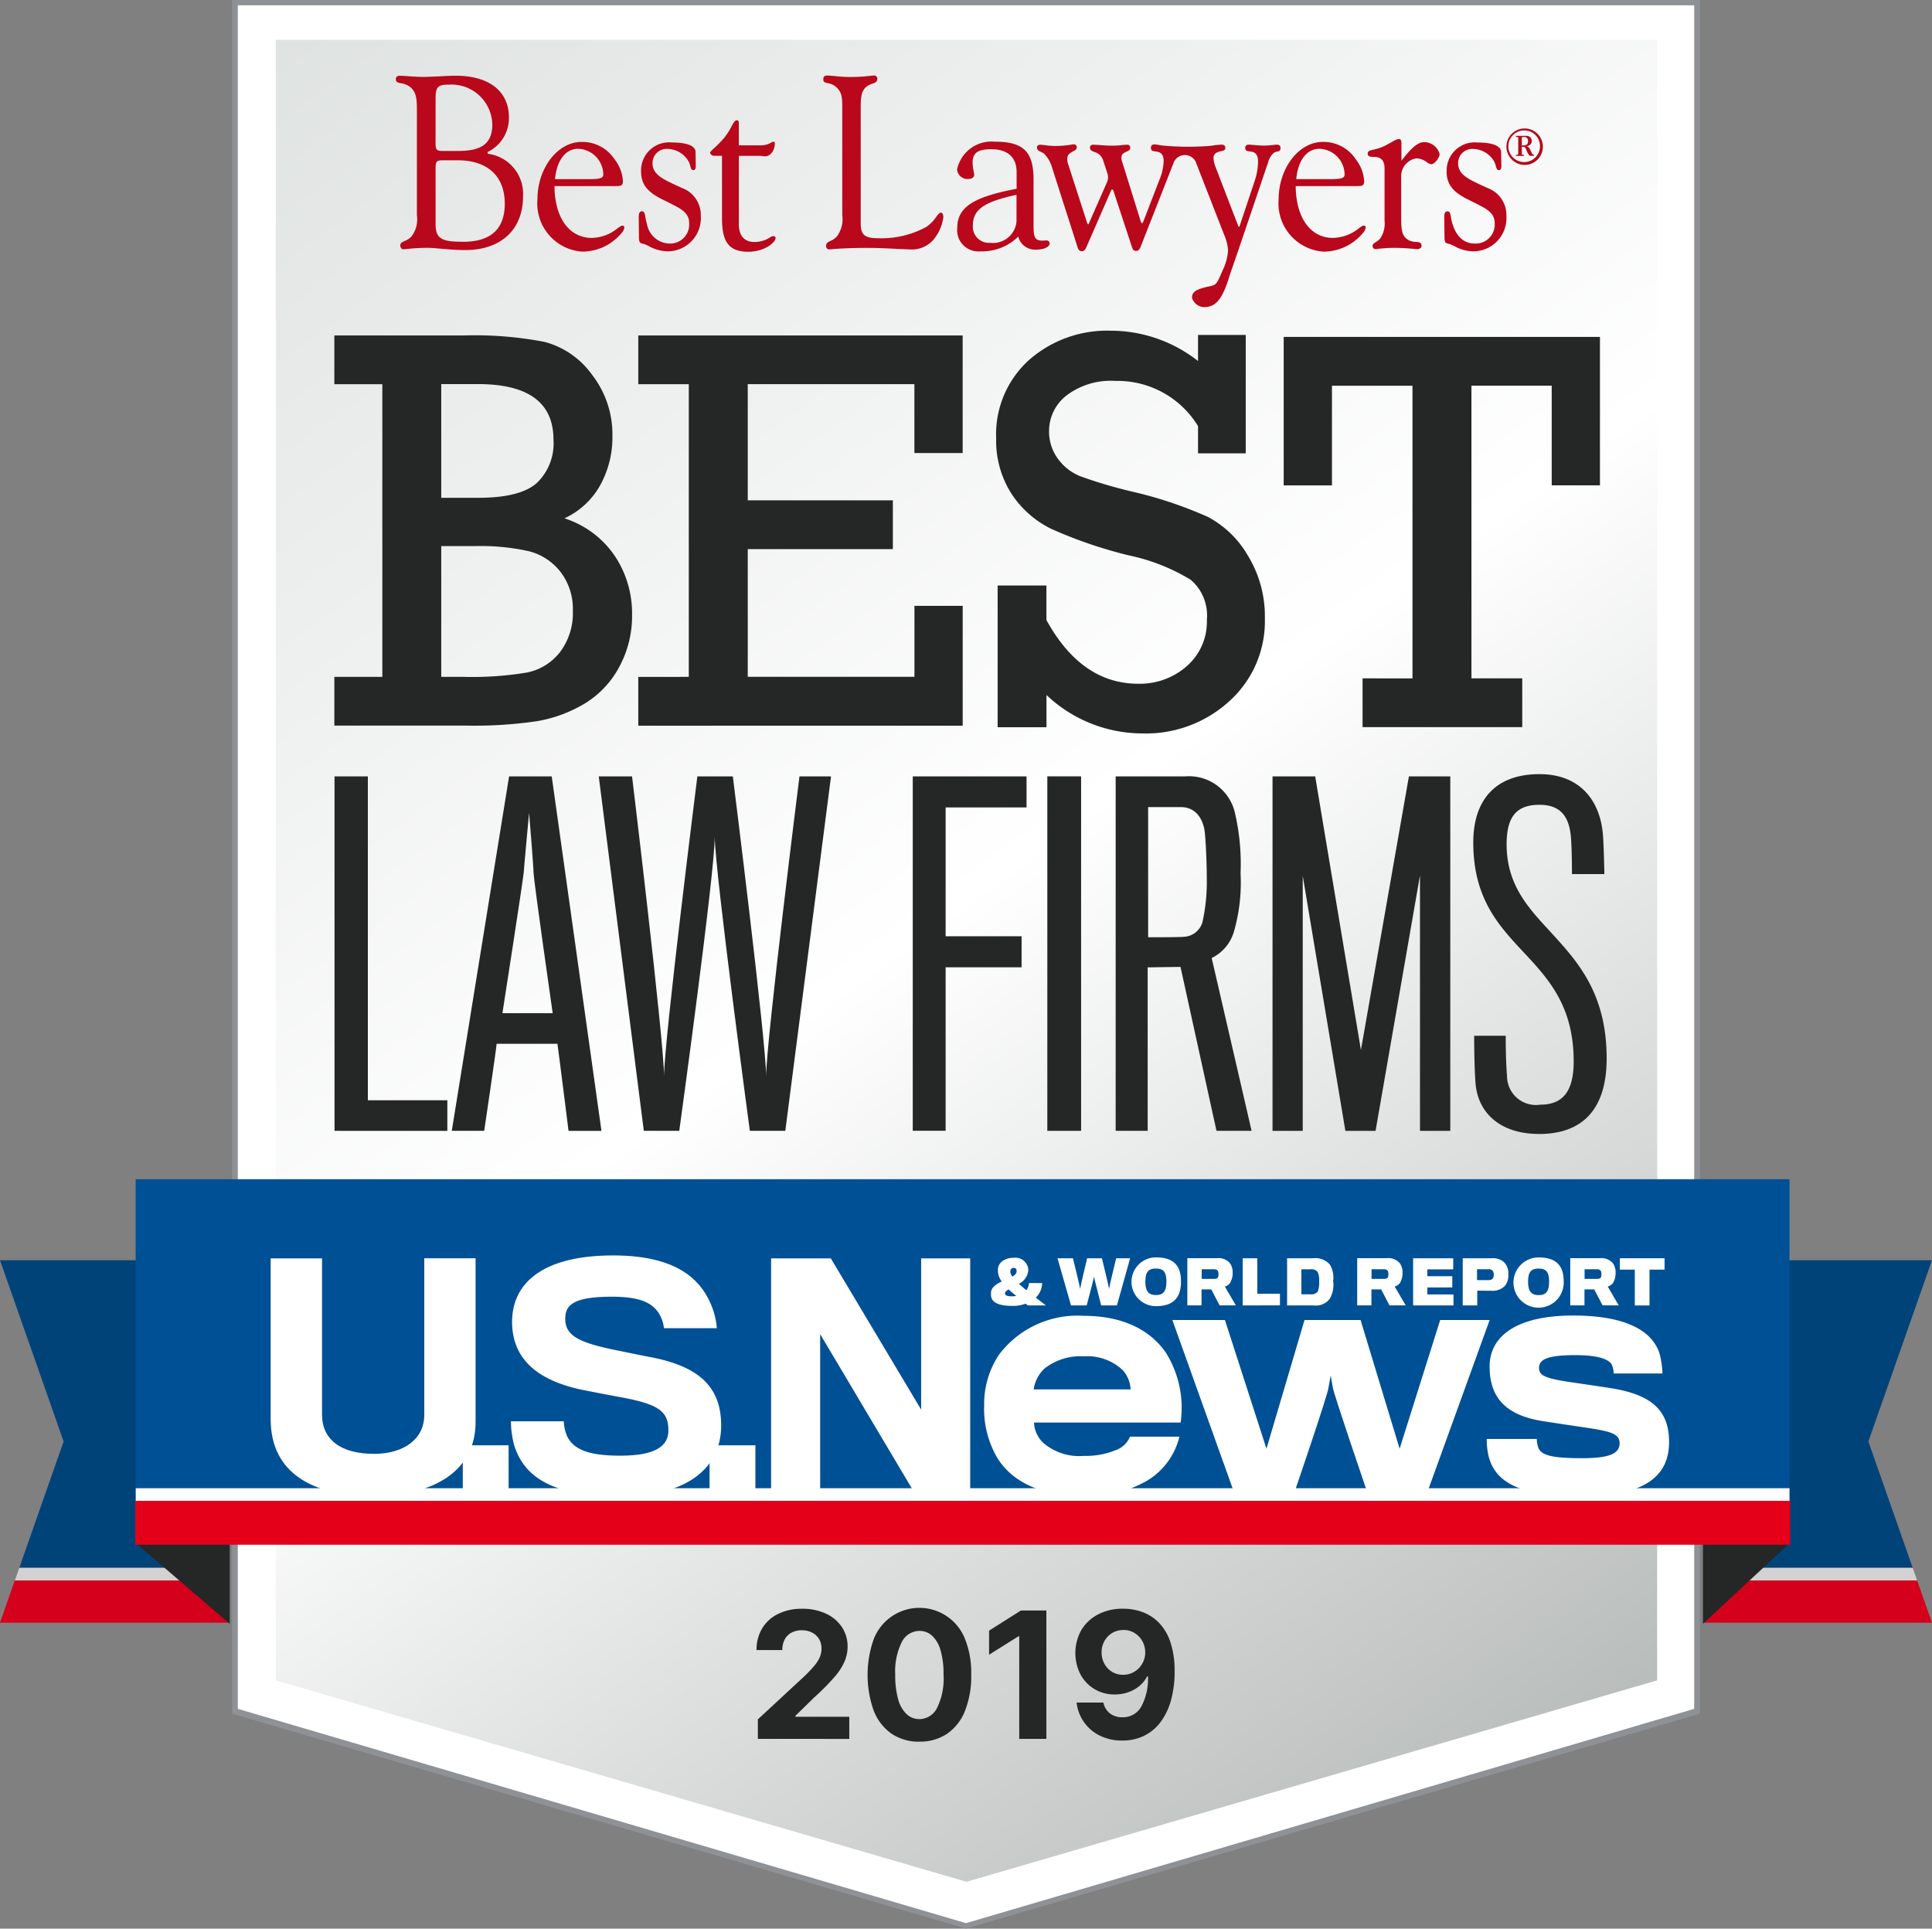
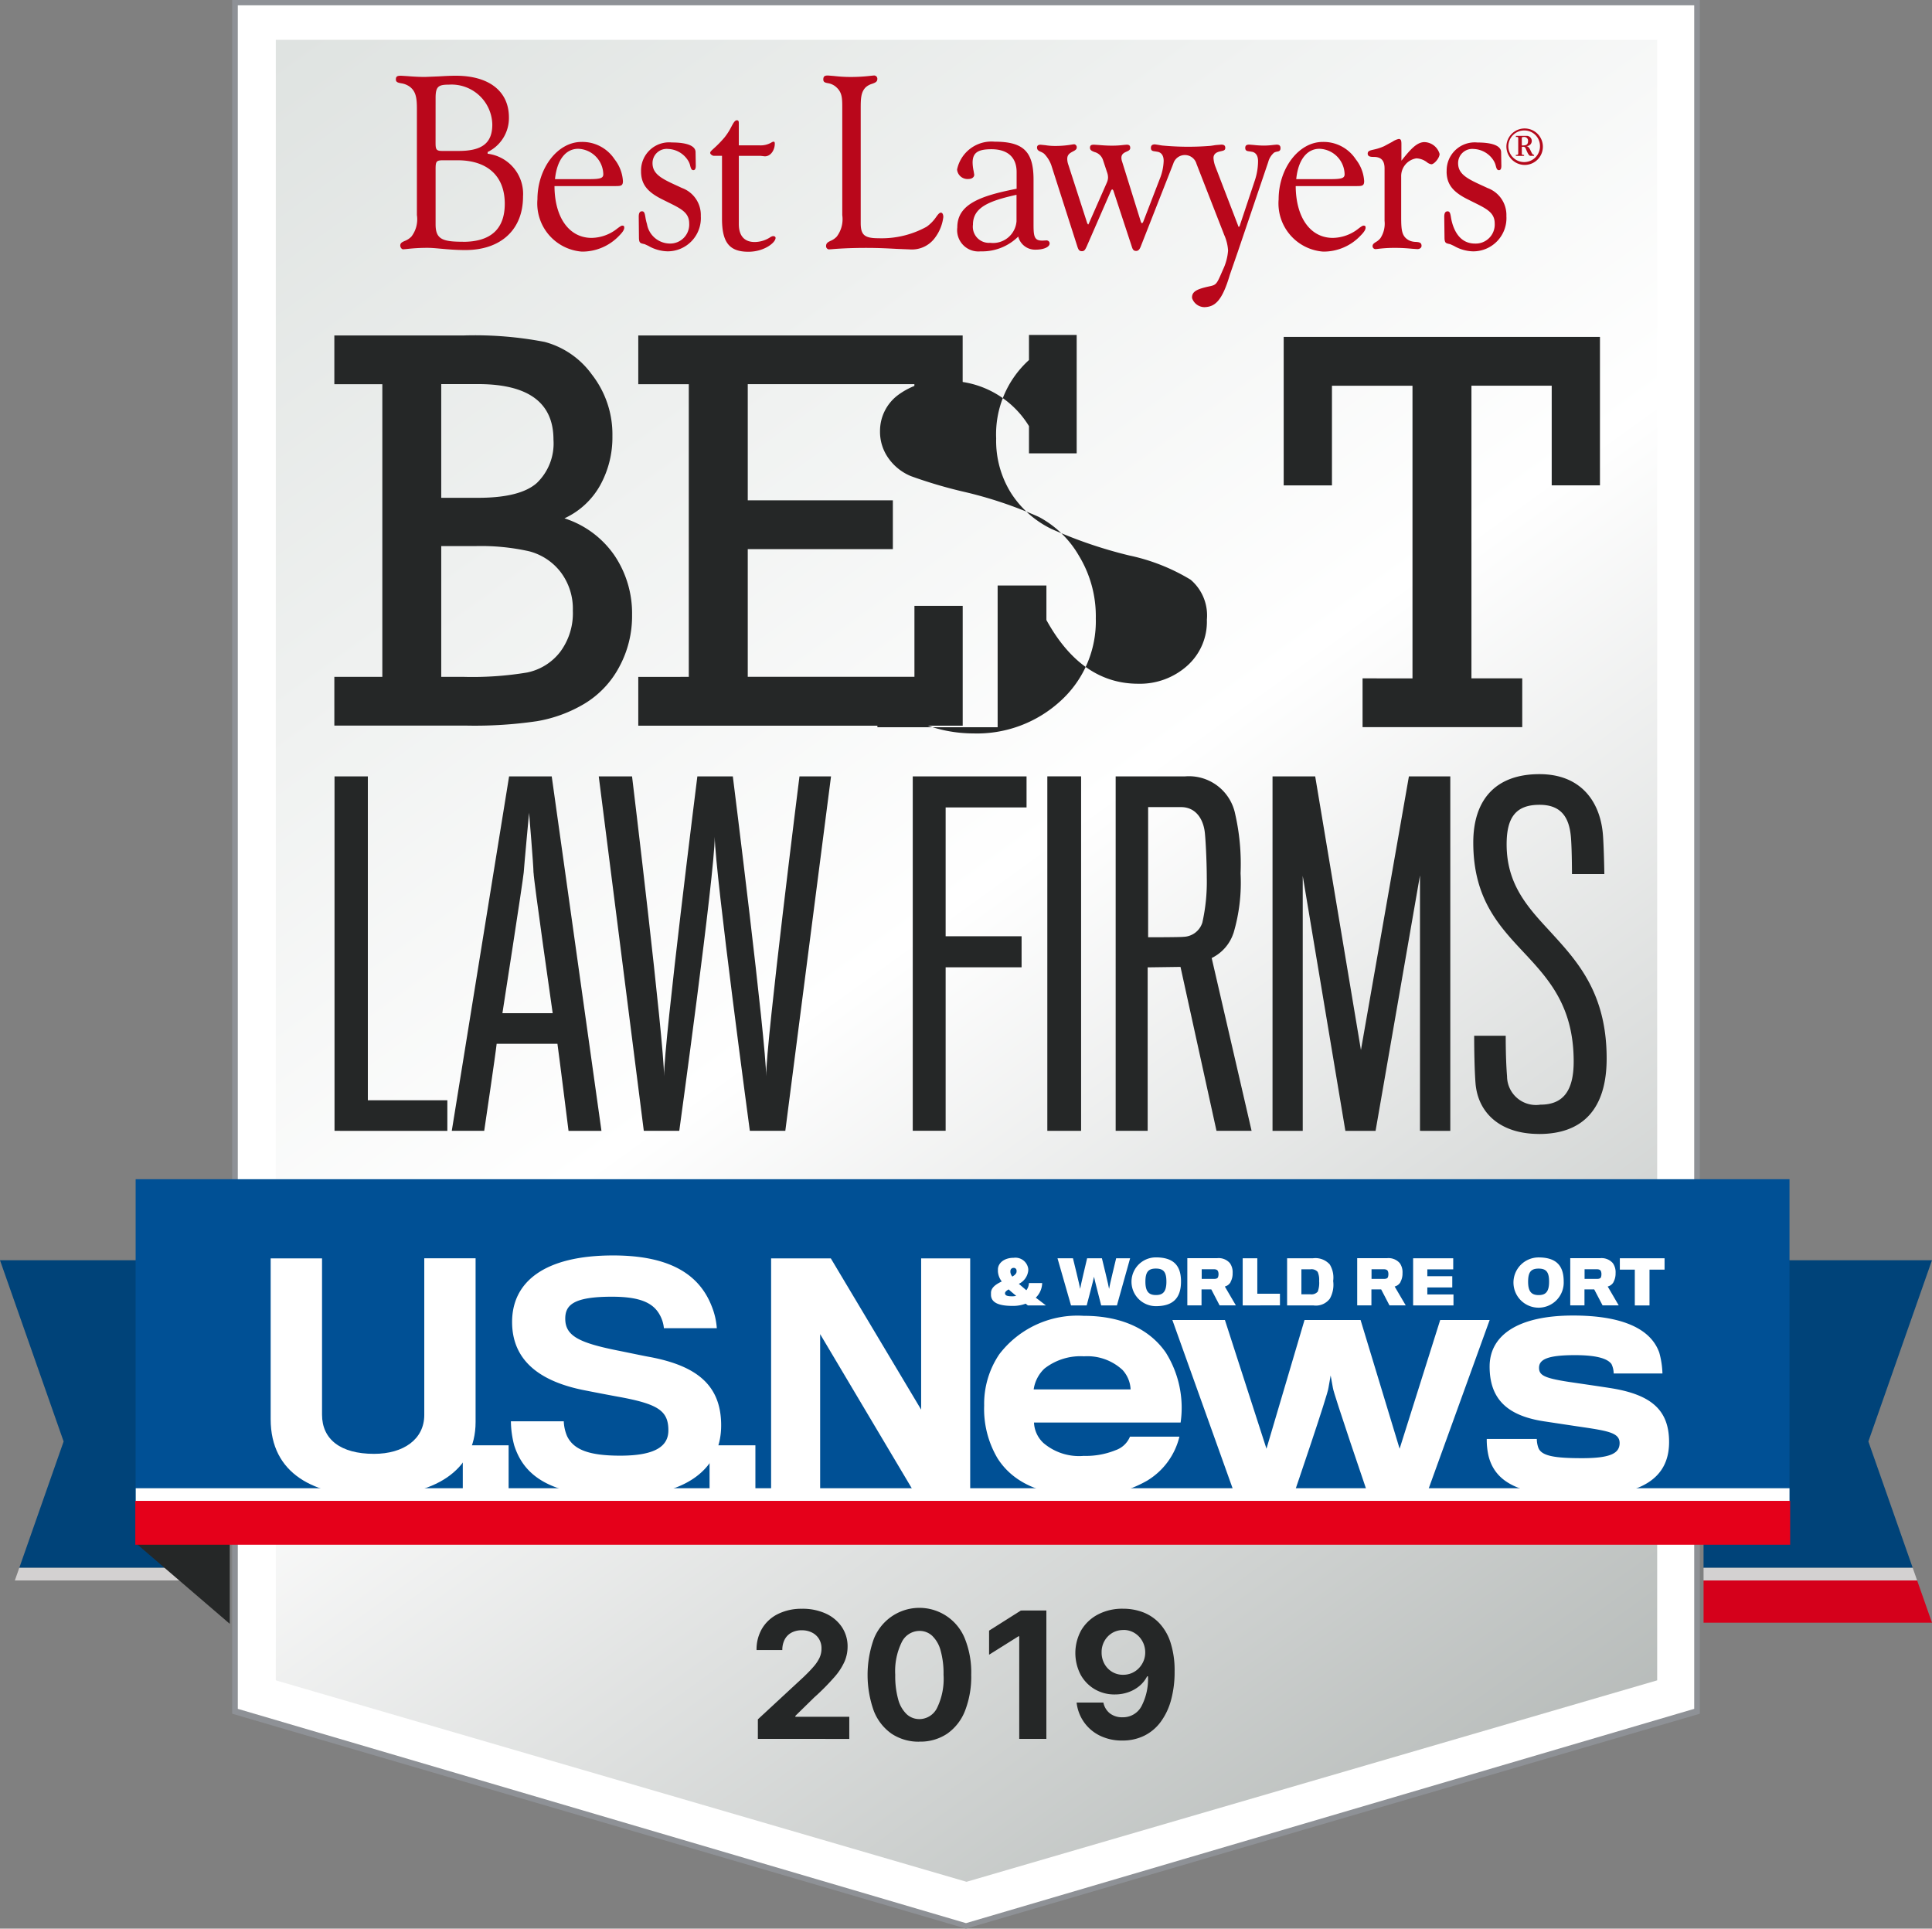
<svg xmlns="http://www.w3.org/2000/svg" width="130.726" height="130.492" viewBox="0 0 130.726 130.492">
  <rect x="0" y="0" width="130.726" height="130.492" fill="#808080" stroke="none" />
  <defs>
    <linearGradient id="linear-gradient" x1="0.5" x2="0.5" y2="1" gradientUnits="objectBoundingBox">
      <stop offset="0" stop-color="#dfe3e1" />
      <stop offset="0.478" stop-color="#fff" />
      <stop offset="1" stop-color="#aeb3b1" />
    </linearGradient>
    <clipPath id="clip-path">
      <path id="Path_5614" data-name="Path 5614" d="M68.642,51.479h0v111l46.736,13.63,46.733-13.63v-111Z" transform="translate(-68.64 -51.479)" fill="url(#linear-gradient)" />
    </clipPath>
  </defs>
  <g id="Group_2151" data-name="Group 2151" transform="translate(-39.895 -41.222)">
    <path id="Path_5612" data-name="Path 5612" d="M65.4,164.127V48.533H164.33v115.59l-49.463,14.536Z" transform="translate(-9.609 -7.131)" fill="#fff" />
    <path id="Path_5613" data-name="Path 5613" d="M164.108,48.68V163.943l-49.274,14.5-49.271-14.5V48.68Zm.381-.358H65.18v115.95l49.654,14.542,49.655-14.542Z" transform="translate(-9.577 -7.1)" fill="#8e9196" />
    <g id="Group_2148" data-name="Group 2148" transform="translate(58.555 43.915)">
      <g id="Group_2147" data-name="Group 2147" clip-path="url(#clip-path)">
        <rect id="Rectangle_1405" data-name="Rectangle 1405" width="148.048" height="155.7" transform="matrix(0.819, -0.574, 0.574, 0.819, -58.556, 41.001)" fill="url(#linear-gradient)" />
      </g>
    </g>
    <path id="Path_5615" data-name="Path 5615" d="M73.3,133.882V109.9h2.255v21.912h5.379v2.073Z" transform="translate(-10.77 -16.147)" fill="#252727" />
    <g id="Group_2150" data-name="Group 2150">
      <g id="Group_2333" data-name="Group 2333">
        <path id="Path_5616" data-name="Path 5616" d="M84.794,133.881H82.6L86.478,109.9h2.885l3.365,23.984H90.5s-.661-5.288-.751-5.89H85.636c-.061.63-.842,5.89-.842,5.89m3.336-17.462c0-.481-.3-4.058-.3-4.058s-.331,3.547-.361,4.028c-.061.661-1.442,9.528-1.442,9.528h3.4s-1.292-9.016-1.292-9.5" transform="translate(-12.136 -16.147)" fill="#252727" />
        <path id="Path_5617" data-name="Path 5617" d="M106.881,133.881h-2.4s-2.345-17.4-2.375-19.9c0,2.5-2.4,19.9-2.4,19.9h-2.4L94.258,109.9h2.253s2.165,17.915,2.165,20.289c0-2.374,2.254-20.289,2.254-20.289h2.4s2.253,17.944,2.253,20.289c0-2.344,2.256-20.289,2.256-20.289h2.135Z" transform="translate(-13.849 -16.147)" fill="#252727" />
        <path id="Path_5618" data-name="Path 5618" d="M121.388,112v8.717h5.139v2.1h-5.139v11.06h-2.225V109.9h7.7V112Z" transform="translate(-17.508 -16.147)" fill="#252727" />
        <rect id="Rectangle_1406" data-name="Rectangle 1406" width="2.285" height="23.985" transform="translate(110.761 93.75)" fill="#252727" />
        <path id="Path_5619" data-name="Path 5619" d="M143.228,120.507a2.872,2.872,0,0,1-1.472,1.682l2.7,11.691h-2.375l-2.435-11.09-2.222.031v11.059h-2.165V109.9h4.689a3.191,3.191,0,0,1,3.4,2.556,15.176,15.176,0,0,1,.362,4,12,12,0,0,1-.481,4.059m-1.954-6.944c-.151-.932-.691-1.593-1.594-1.593h-2.225v8.807c.03,0,2.194,0,2.406-.031a1.378,1.378,0,0,0,1.262-.962,12.6,12.6,0,0,0,.3-3.036c0-1.142-.09-2.854-.15-3.185" transform="translate(-19.874 -16.147)" fill="#252727" />
        <path id="Path_5620" data-name="Path 5620" d="M157.677,133.882V116.6l-3.005,17.283h-2.043l-2.885-17.253v17.253H147.7V109.9h2.887l3.095,18.515,3.246-18.515h2.8v23.985Z" transform="translate(-21.701 -16.147)" fill="#252727" />
        <path id="Path_5621" data-name="Path 5621" d="M168.072,134.067c-2.645,0-4.149-1.443-4.3-3.458-.089-1.2-.089-2.975-.089-3.185h2.134c0,.3,0,1.653.09,2.736a1.955,1.955,0,0,0,2.254,1.925c1.472,0,2.255-.844,2.255-2.918,0-3.637-1.594-5.47-3.246-7.243-1.744-1.863-3.548-3.7-3.548-7.574,0-2.885,1.5-4.628,4.479-4.628,2.854,0,4.147,1.924,4.3,4.177.061.873.09,2.494.09,2.586H170.3c0-.061,0-1.5-.061-2.374-.09-1.383-.6-2.315-2.134-2.315-1.594,0-2.226.842-2.226,2.676,0,2.616,1.323,4.147,2.8,5.74,1.864,2.043,3.968,4.178,3.968,8.747,0,3.457-1.653,5.11-4.568,5.11" transform="translate(-24.04 -16.121)" fill="#252727" />
        <path id="Path_5622" data-name="Path 5622" d="M76.532,98.025v-19.8H73.285v-3.3h8.79a24.993,24.993,0,0,1,5.439.438,5.773,5.773,0,0,1,3.2,2.211A6.576,6.576,0,0,1,92.1,81.735a6.7,6.7,0,0,1-.825,3.322A5.3,5.3,0,0,1,88.854,87.3a6.514,6.514,0,0,1,3.389,2.516,7,7,0,0,1,1.187,4.015,7.208,7.208,0,0,1-.883,3.55A6.418,6.418,0,0,1,90.2,99.847a9.285,9.285,0,0,1-3.2,1.177,28.926,28.926,0,0,1-4.738.3H73.285v-3.3Zm3.986-12.114h2.488q2.848,0,3.977-1a3.707,3.707,0,0,0,1.129-2.935q0-3.758-5.106-3.759H80.518Zm0,12.114h1.5a22.574,22.574,0,0,0,4.31-.294,3.78,3.78,0,0,0,2.231-1.386,4.37,4.37,0,0,0,.863-2.8,4.1,4.1,0,0,0-.826-2.61,3.937,3.937,0,0,0-2.126-1.405,14.873,14.873,0,0,0-3.674-.351H80.518Z" transform="translate(-10.767 -11.007)" fill="#252727" />
        <path id="Path_5623" data-name="Path 5623" d="M100.81,98.026v-19.8H97.392v-3.3h21.949v7.955h-3.266V78.222H104.8v7.861h9.818v3.3H104.8v8.639h11.278v-4.8h3.266v8.108H97.392v-3.3Z" transform="translate(-14.309 -11.007)" fill="#252727" />
-         <path id="Path_5624" data-name="Path 5624" d="M125.88,101.38V91.792h3.3v2.336q2.375,4.311,6.209,4.31a4.8,4.8,0,0,0,3.3-1.2,3.99,3.99,0,0,0,1.348-3.132,3.166,3.166,0,0,0-1.1-2.707,13.31,13.31,0,0,0-4.159-1.641,30.414,30.414,0,0,1-5.259-1.795,6.733,6.733,0,0,1-2.723-2.412,6.663,6.663,0,0,1-1.016-3.711A6.773,6.773,0,0,1,128,76.536a8,8,0,0,1,5.553-1.984,9.572,9.572,0,0,1,5.886,2.05V74.837h3.228V82.85h-3.228V81.007a6.381,6.381,0,0,0-5.6-3.057,4.935,4.935,0,0,0-3.32,1,3.039,3.039,0,0,0-1.159,2.383,3.087,3.087,0,0,0,.588,1.87,3.479,3.479,0,0,0,1.5,1.187,31.359,31.359,0,0,0,3.59,1.061,27.976,27.976,0,0,1,5.069,1.7,6.831,6.831,0,0,1,2.714,2.631,7.87,7.87,0,0,1,1.14,4.235,7.276,7.276,0,0,1-2.383,5.583,8.358,8.358,0,0,1-5.9,2.2,9.452,9.452,0,0,1-6.494-2.6v2.183Z" transform="translate(-18.481 -10.954)" fill="#252727" />
+         <path id="Path_5624" data-name="Path 5624" d="M125.88,101.38V91.792h3.3v2.336q2.375,4.311,6.209,4.31a4.8,4.8,0,0,0,3.3-1.2,3.99,3.99,0,0,0,1.348-3.132,3.166,3.166,0,0,0-1.1-2.707,13.31,13.31,0,0,0-4.159-1.641,30.414,30.414,0,0,1-5.259-1.795,6.733,6.733,0,0,1-2.723-2.412,6.663,6.663,0,0,1-1.016-3.711A6.773,6.773,0,0,1,128,76.536V74.837h3.228V82.85h-3.228V81.007a6.381,6.381,0,0,0-5.6-3.057,4.935,4.935,0,0,0-3.32,1,3.039,3.039,0,0,0-1.159,2.383,3.087,3.087,0,0,0,.588,1.87,3.479,3.479,0,0,0,1.5,1.187,31.359,31.359,0,0,0,3.59,1.061,27.976,27.976,0,0,1,5.069,1.7,6.831,6.831,0,0,1,2.714,2.631,7.87,7.87,0,0,1,1.14,4.235,7.276,7.276,0,0,1-2.383,5.583,8.358,8.358,0,0,1-5.9,2.2,9.452,9.452,0,0,1-6.494-2.6v2.183Z" transform="translate(-18.481 -10.954)" fill="#252727" />
        <path id="Path_5625" data-name="Path 5625" d="M157.3,98.149v-19.8h-5.449v6.741h-3.266V75.042h21.4V85.087H166.72V78.346h-5.431v19.8h3.438v3.3H153.922v-3.3Z" transform="translate(-21.831 -11.026)" fill="#252727" />
        <path id="Path_5626" data-name="Path 5626" d="M46.766,148.278H62.223v20.81H48.071l3-8.549Z" transform="translate(-6.871 -21.786)" fill="#004379" />
        <path id="Path_5627" data-name="Path 5627" d="M62.4,173.526H47.944l.3-.854H62.4Z" transform="translate(-7.044 -25.37)" fill="#d3d1d1" />
-         <path id="Path_5628" data-name="Path 5628" d="M62.223,176.532H46.766l1-2.859H62.223Z" transform="translate(-6.871 -25.517)" fill="#d5001b" />
        <path id="Path_5629" data-name="Path 5629" d="M197.343,148.278H181.887v20.81H196.04l-3-8.549Z" transform="translate(-26.724 -21.786)" fill="#004379" />
        <path id="Path_5630" data-name="Path 5630" d="M181.888,173.526h14.451l-.3-.854H181.888Z" transform="translate(-26.724 -25.37)" fill="#d3d1d1" />
        <path id="Path_5631" data-name="Path 5631" d="M181.888,176.532h15.457l-1.006-2.859H181.888Z" transform="translate(-26.724 -25.517)" fill="#d5001b" />
        <path id="Path_5632" data-name="Path 5632" d="M63.89,170.705v5.464L57.5,170.682Z" transform="translate(-8.448 -25.078)" fill="#252727" />
-         <path id="Path_5633" data-name="Path 5633" d="M181.84,170.705v5.464l5.9-5.487Z" transform="translate(-26.717 -25.078)" fill="#252727" />
        <rect id="Rectangle_1407" data-name="Rectangle 1407" width="111.906" height="21.8" transform="translate(49.073 121.008)" fill="#005095" />
        <path id="Path_5634" data-name="Path 5634" d="M75.148,164.212c-3.96,0-6.914-1.489-6.914-5.209V148.129H71.71V158.7c0,1.67,1.247,2.654,3.518,2.654,1.991,0,3.4-.984,3.4-2.632v-10.6H82.1V159.2c0,3.361-2.893,5.009-6.955,5.009" transform="translate(-10.025 -21.764)" fill="#fff" />
        <rect id="Rectangle_1408" data-name="Rectangle 1408" width="3.101" height="3.234" transform="translate(71.209 139.012)" fill="#fff" />
        <path id="Path_5635" data-name="Path 5635" d="M94.688,164.2c-4.807,0-6.534-1.448-7.176-3.459a6.64,6.64,0,0,1-.223-1.625h3.578a2.836,2.836,0,0,0,.221,1c.443.926,1.489,1.327,3.6,1.327,2.412,0,3.257-.664,3.257-1.709,0-1.307-.665-1.77-3.237-2.25-.462-.081-1.629-.305-2.331-.444-3.1-.584-5.007-2.011-5.007-4.644,0-2.7,2.172-4.5,6.835-4.5,3.98,0,5.852,1.385,6.654,3.394a4.877,4.877,0,0,1,.363,1.529H97.642a2.275,2.275,0,0,0-.219-.784c-.424-.885-1.288-1.347-3.3-1.347-2.634,0-3.156.583-3.156,1.488,0,1.165.944,1.629,3.54,2.151.8.16,1.846.383,2.209.444,3.156.6,4.8,1.909,4.8,4.624,0,2.874-2.271,4.8-6.835,4.8" transform="translate(-12.825 -21.73)" fill="#fff" />
        <rect id="Rectangle_1409" data-name="Rectangle 1409" width="3.101" height="3.234" transform="translate(87.907 139.012)" fill="#fff" />
        <path id="Path_5636" data-name="Path 5636" d="M117.641,164.01l-6.394-10.756V164.01h-3.318V148.13h4.041l6.111,10.232V148.13H121.4V164.01Z" transform="translate(-15.858 -21.764)" fill="#fff" />
        <path id="Path_5637" data-name="Path 5637" d="M135.908,163.808a7.93,7.93,0,0,1-4.346,1.065c-2.6,0-4.706-.768-5.834-2.556a6.547,6.547,0,0,1-.9-3.558,5.994,5.994,0,0,1,1.024-3.474,6.657,6.657,0,0,1,5.709-2.6c2.683,0,4.517.978,5.56,2.49a7.028,7.028,0,0,1,1,4.729H128.2a2,2,0,0,0,.638,1.385,3.714,3.714,0,0,0,2.727.873,5.344,5.344,0,0,0,2.152-.384,1.623,1.623,0,0,0,.977-.917h3.346a4.786,4.786,0,0,1-2.128,2.942m-1.746-7.478a3.5,3.5,0,0,0-2.58-.9,3.958,3.958,0,0,0-2.683.833,2.417,2.417,0,0,0-.725,1.407h6.558a2.07,2.07,0,0,0-.571-1.344" transform="translate(-18.341 -22.434)" fill="#fff" />
        <path id="Path_5638" data-name="Path 5638" d="M156.986,164.729h-4.024s-2.3-6.731-2.343-7.115c-.023-.149-.153-.844-.153-.844s-.125.694-.146.823c-.02.405-2.322,7.136-2.322,7.136h-4.05l-4.193-11.714h3.556l2.812,8.71,2.575-8.71h3.792l2.642,8.71,2.746-8.71h3.347Z" transform="translate(-20.534 -22.482)" fill="#fff" />
        <path id="Path_5639" data-name="Path 5639" d="M171.146,164.889c-3.962,0-5.835-.789-6.328-2.706a4.845,4.845,0,0,1-.126-1.17h3.387a1.81,1.81,0,0,0,.106.6c.215.554,1.108.7,2.962.7,1.938,0,2.535-.34,2.535-1.025,0-.661-.7-.808-2.43-1.065-.447-.064-1.851-.277-2.554-.384-2.577-.36-3.812-1.489-3.812-3.728,0-2.085,1.872-3.45,5.646-3.45,3.212,0,5.24.833,5.834,2.512a5.856,5.856,0,0,1,.214,1.408h-3.3a1.493,1.493,0,0,0-.15-.64c-.235-.316-.852-.6-2.47-.6-1.876,0-2.43.3-2.43.856,0,.509.363.7,2.026.956.68.1,2.32.34,2.723.405,2.813.427,4.05,1.469,4.05,3.663,0,2.429-1.832,3.664-5.879,3.664" transform="translate(-24.198 -22.43)" fill="#fff" />
        <path id="Path_5640" data-name="Path 5640" d="M127.763,150.275a.848.848,0,0,0,.174-.485h.895a1.422,1.422,0,0,1-.433.99c.211.157.454.344.685.525h-1.216a1.173,1.173,0,0,1-.148-.12,2.426,2.426,0,0,1-.88.152c-.759,0-1.441-.135-1.471-.723,0-.049,0-.125,0-.165.008-.362.354-.587.73-.765a1.233,1.233,0,0,1-.261-.676v-.162c.018-.393.4-.764,1.068-.764a.876.876,0,0,1,.983.739.954.954,0,0,1,0,.14,1.133,1.133,0,0,1-.636.884c.142.117.328.281.508.432m-1.443.2c0,.155.144.211.477.211a1.272,1.272,0,0,0,.279-.029c-.183-.158-.373-.305-.508-.439-.145.081-.248.169-.248.258m.781-1.449v-.064a.185.185,0,0,0-.2-.2.21.21,0,0,0-.217.211.7.7,0,0,0,0,.084.591.591,0,0,0,.131.293c.162-.095.276-.2.287-.326" transform="translate(-18.42 -21.757)" fill="#fff" />
        <path id="Path_5641" data-name="Path 5641" d="M134.664,151.311H133.6s-.476-1.838-.487-1.941c-.007.107-.495,1.941-.495,1.941h-1.06l-.915-3.192h1.046s.487,1.973.487,2.073c0-.1.472-2.073.472-2.073h1s.485,1.973.485,2.073c0-.1.479-2.073.479-2.073h.945Z" transform="translate(-19.194 -21.763)" fill="#fff" />
        <path id="Path_5642" data-name="Path 5642" d="M139.854,149.679c0,1.119-.535,1.671-1.7,1.671a1.649,1.649,0,1,1,0-3.3c1.2,0,1.7.56,1.7,1.626m-.988.022c0-.632-.174-.892-.715-.892-.52,0-.706.249-.706.892,0,.676.246.9.711.9.447,0,.71-.191.71-.9" transform="translate(-20.048 -21.753)" fill="#fff" />
        <path id="Path_5643" data-name="Path 5643" d="M143.872,149.731a.622.622,0,0,1-.392.3l.746,1.275h-1.1l-.561-1.079h-.661v1.079h-.961v-3.192h2.019a1,1,0,0,1,.862.337,1.056,1.056,0,0,1,.184.673,1.163,1.163,0,0,1-.141.6m-.848-.726c-.047-.1-.142-.135-.281-.135h-.822v.653h.841c.12,0,.224-.03.259-.107a.554.554,0,0,0,.037-.2.466.466,0,0,0-.034-.206" transform="translate(-20.709 -21.763)" fill="#fff" />
        <path id="Path_5644" data-name="Path 5644" d="M145.333,151.311v-3.192h.989v2.4h1.532v.787Z" transform="translate(-21.353 -21.763)" fill="#fff" />
        <path id="Path_5645" data-name="Path 5645" d="M150.656,151.312h-1.8V148.12h1.751a1.3,1.3,0,0,1,1.134.417,1.706,1.706,0,0,1,.232,1.118,1.922,1.922,0,0,1-.223,1.194,1.177,1.177,0,0,1-1.1.463m.374-1.658a1.323,1.323,0,0,0-.1-.613.549.549,0,0,0-.485-.175h-.616v1.693h.616a.564.564,0,0,0,.491-.182,1.694,1.694,0,0,0,.093-.723" transform="translate(-21.871 -21.763)" fill="#fff" />
        <path id="Path_5646" data-name="Path 5646" d="M157.345,149.731a.628.628,0,0,1-.395.3l.749,1.275h-1.1l-.561-1.079h-.66v1.079h-.962v-3.192h2.019a1.008,1.008,0,0,1,.863.337,1.056,1.056,0,0,1,.184.673,1.179,1.179,0,0,1-.141.6m-.846-.726c-.049-.1-.147-.135-.287-.135h-.822v.653h.845c.118,0,.225-.03.259-.107a.554.554,0,0,0,.036-.2.5.5,0,0,0-.031-.206" transform="translate(-22.688 -21.763)" fill="#fff" />
        <path id="Path_5647" data-name="Path 5647" d="M158.851,151.311v-3.192h2.713v.752h-1.752v.464H161.5v.758h-1.688v.475h1.77v.743Z" transform="translate(-23.339 -21.763)" fill="#fff" />
-         <path id="Path_5648" data-name="Path 5648" d="M165.634,149.995a1.142,1.142,0,0,1-.881.322c-.121,0-.984-.005-.984-.005v1h-.983v-3.192h1.963a1.108,1.108,0,0,1,.833.266,1.056,1.056,0,0,1,.287.833,1.088,1.088,0,0,1-.235.777m-.79-.982a.31.31,0,0,0-.309-.151h-.78v.735h.769c.185,0,.276-.06.322-.148a.589.589,0,0,0,0-.436" transform="translate(-23.918 -21.763)" fill="#fff" />
        <path id="Path_5649" data-name="Path 5649" d="M170.208,149.679a1.7,1.7,0,1,1-1.7-1.626c1.2,0,1.7.56,1.7,1.626m-.988.022c0-.632-.171-.892-.711-.892-.525,0-.709.249-.709.892,0,.676.243.9.711.9.448,0,.709-.191.709-.9" transform="translate(-24.508 -21.753)" fill="#fff" />
        <path id="Path_5650" data-name="Path 5650" d="M174.243,149.731a.628.628,0,0,1-.395.3l.744,1.275H173.5l-.564-1.079h-.66v1.079h-.962v-3.192h2.019a1.009,1.009,0,0,1,.863.337,1.056,1.056,0,0,1,.185.673,1.207,1.207,0,0,1-.139.6m-.85-.726c-.047-.1-.144-.135-.285-.135h-.824v.653h.843c.122,0,.229-.03.263-.107a.57.57,0,0,0,.034-.2.509.509,0,0,0-.031-.206" transform="translate(-25.17 -21.763)" fill="#fff" />
        <path id="Path_5651" data-name="Path 5651" d="M177.255,148.889v2.423h-.994v-2.423h-1.013v-.769h3.026v.769Z" transform="translate(-25.749 -21.763)" fill="#fff" />
        <rect id="Rectangle_1410" data-name="Rectangle 1410" width="111.899" height="1.026" transform="translate(49.08 141.916)" fill="#fff" />
        <rect id="Rectangle_1411" data-name="Rectangle 1411" width="111.974" height="2.968" transform="translate(49.05 142.771)" fill="#e5001a" />
        <path id="Path_5652" data-name="Path 5652" d="M84.375,59.611v-.122a2.549,2.549,0,0,0,1.44-2.342c0-1.766-1.342-2.819-3.589-2.819-.4,0-.782.023-1.147.044l-.936.038c-.511,0-.913-.033-1.209-.056l-.418-.026c-.243,0-.35.036-.35.253,0,.187.154.217.348.257a1.319,1.319,0,0,1,.584.228c.415.311.491.744.491,1.483v7.208a1.914,1.914,0,0,1-.369,1.451,1.259,1.259,0,0,1-.457.3c-.168.076-.3.135-.3.311,0,.124.1.253.193.253l.235-.019a12.234,12.234,0,0,1,1.424-.08c.252,0,.55.027.9.059.479.043,1.024.09,1.655.09,2.407,0,3.9-1.385,3.9-3.617a2.738,2.738,0,0,0-2.395-2.9m-3.521-3.779c0-.778.2-.895.9-.895a2.761,2.761,0,0,1,2.937,2.693c0,1.257-.681,1.793-2.279,1.793H81.3c-.408,0-.448-.107-.448-.562Zm1.856,9.735c-1.392,0-1.856-.171-1.856-1.177V60.626c0-.513.059-.578.526-.578h.955c2.035,0,3.2,1.072,3.2,2.942,0,1.71-.951,2.576-2.827,2.576" transform="translate(-11.485 -7.982)" fill="#b9071b" />
        <path id="Path_5653" data-name="Path 5653" d="M95.142,65.24c-.071,0-.169.07-.32.179a2.853,2.853,0,0,1-1.76.653c-1.522,0-2.506-1.375-2.514-3.506h4.079c.391,0,.552,0,.552-.335a2.648,2.648,0,0,0-.566-1.478,2.611,2.611,0,0,0-2.239-1.174c-1.616,0-2.98,1.778-2.98,3.884A3.268,3.268,0,0,0,92.4,67a3.442,3.442,0,0,0,2.519-1.071c.242-.242.349-.41.349-.549,0-.117-.045-.137-.131-.137m-2.987-5.2a1.76,1.76,0,0,1,1.7,1.727c0,.3-.282.328-1.153.328H90.582c.126-1.286.711-2.055,1.572-2.055" transform="translate(-13.134 -8.754)" fill="#b9071b" />
        <path id="Path_5654" data-name="Path 5654" d="M97.586,61.571c0,.855.4,1.387,1.436,1.9l.414.206c.878.433,1.407.7,1.407,1.421a1.286,1.286,0,0,1-1.327,1.361,1.584,1.584,0,0,1-1.529-1.317,3.38,3.38,0,0,1-.107-.469c-.041-.237-.068-.395-.228-.395s-.223.123-.223.371l.014,1.382c0,.374.083.4.288.448l.1.023.247.113a2.712,2.712,0,0,0,1.292.371,2.248,2.248,0,0,0,2.259-2.387,1.943,1.943,0,0,0-1.279-1.9l-.2-.094c-1.114-.507-1.788-.814-1.788-1.585a.959.959,0,0,1,1.059-.961,1.669,1.669,0,0,1,1.36.808,1.14,1.14,0,0,1,.131.333c.042.157.079.292.214.292s.163-.147.163-.3l-.015-.934c-.016-.41-.585-.637-1.6-.637a1.9,1.9,0,0,0-2.087,1.954" transform="translate(-14.315 -8.759)" fill="#b9071b" />
        <path id="Path_5655" data-name="Path 5655" d="M104.521,58.314a4.043,4.043,0,0,1-.464.719,7.59,7.59,0,0,1-.72.738c-.16.146-.24.219-.24.293,0,.1.156.2.239.2h.56v4.257c0,1.609.5,2.236,1.788,2.236,1.062,0,1.837-.616,1.837-.937,0-.076-.066-.122-.177-.122a.529.529,0,0,0-.207.093,1.959,1.959,0,0,1-1.028.307c-.7,0-1.074-.42-1.074-1.211V60.268h1.474l.146.017.135.016c.419,0,.678-.443.678-.855,0-.071-.011-.137-.083-.137a.33.33,0,0,0-.148.058,1.439,1.439,0,0,1-.792.191h-1.411V58.083c0-.134-.009-.222-.131-.222-.14,0-.242.189-.381.453" transform="translate(-15.148 -8.501)" fill="#b9071b" />
        <path id="Path_5656" data-name="Path 5656" d="M115.321,54.325a11.658,11.658,0,0,1-1.447.084,9.646,9.646,0,0,1-1.083-.067l-.405-.032c-.212,0-.317.043-.317.27,0,.185.132.213.3.247a1.094,1.094,0,0,1,.537.236c.446.376.446.769.446,1.484v7.208a1.957,1.957,0,0,1-.37,1.451,1.2,1.2,0,0,1-.421.291c-.169.081-.305.147-.305.356a.22.22,0,0,0,.179.222l.183-.011c.33-.028,1.11-.09,2.383-.09.812,0,1.485.037,2.025.066l.874.035a1.933,1.933,0,0,0,1.752-.824,2.9,2.9,0,0,0,.537-1.362c0-.185-.063-.3-.164-.3s-.195.119-.312.281a2.632,2.632,0,0,1-.653.672,6.3,6.3,0,0,1-3.26.778c-.944,0-1.2-.22-1.2-1.026V56.547c0-.688.015-1.126.351-1.451a1.144,1.144,0,0,1,.418-.224c.189-.069.356-.128.356-.325a.219.219,0,0,0-.241-.237Z" transform="translate(-16.466 -7.979)" fill="#b9071b" />
        <path id="Path_5657" data-name="Path 5657" d="M128.77,66.237l-.318.016c-.526,0-.6-.24-.6-1.062V62.128c0-1.9-.686-2.569-2.628-2.569a2.377,2.377,0,0,0-2.546,1.886.708.708,0,0,0,.775.638c.226,0,.386-.119.386-.288l-.043-.26a2.966,2.966,0,0,1-.067-.555c0-.665.345-.91,1.273-.91,1.1,0,1.705.548,1.705,1.542v1.133c-2.541.492-4.013,1.081-4.013,2.615a1.44,1.44,0,0,0,1.571,1.62,3.472,3.472,0,0,0,2.552-1,1.172,1.172,0,0,0,1.175.885c.549,0,.948-.177.948-.42a.2.2,0,0,0-.165-.2M126.7,64.942a1.593,1.593,0,0,1-1.785,1.46,1.088,1.088,0,0,1-1.162-1.227c0-1.15,1.036-1.6,2.947-2.022Z" transform="translate(-18.024 -8.751)" fill="#b9071b" />
        <path id="Path_5658" data-name="Path 5658" d="M153.936,65.24c-.073,0-.171.07-.32.179a2.862,2.862,0,0,1-1.764.653c-1.521,0-2.5-1.375-2.513-3.506h4.077c.4,0,.555,0,.555-.335a2.638,2.638,0,0,0-.568-1.478,2.608,2.608,0,0,0-2.239-1.174c-1.612,0-2.98,1.778-2.98,3.884A3.27,3.27,0,0,0,151.2,67a3.439,3.439,0,0,0,2.517-1.071c.242-.242.351-.41.351-.549,0-.117-.046-.137-.13-.137m-2.99-5.2a1.761,1.761,0,0,1,1.7,1.727c0,.3-.283.328-1.153.328h-2.12c.125-1.286.711-2.055,1.573-2.055" transform="translate(-21.772 -8.754)" fill="#b9071b" />
        <path id="Path_5659" data-name="Path 5659" d="M156.916,59.534l-.56.3a3.442,3.442,0,0,1-.715.231c-.243.057-.392.091-.392.27,0,.206.2.223.411.223.5,0,.729.247.729.778v3.546a1.793,1.793,0,0,1-.276,1.169,1.055,1.055,0,0,1-.3.259c-.125.078-.235.146-.235.286a.2.2,0,0,0,.207.2l.118-.011a9.086,9.086,0,0,1,1.215-.072c.48,0,.855.033,1.128.058l.36.025c.167,0,.286-.092.286-.221,0-.236-.181-.25-.388-.267a1.128,1.128,0,0,1-.453-.1c-.488-.262-.537-.655-.537-1.565V61.9a1.216,1.216,0,0,1,1.03-1.245,1.248,1.248,0,0,1,.712.262.635.635,0,0,0,.3.139c.19,0,.557-.421.557-.7a1.1,1.1,0,0,0-1.025-.8c-.514,0-.958.5-1.558,1.258V59.765c0-.253,0-.421-.18-.421a1.2,1.2,0,0,0-.434.19" transform="translate(-22.81 -8.719)" fill="#b9071b" />
        <path id="Path_5660" data-name="Path 5660" d="M161.479,61.571c0,.855.4,1.387,1.435,1.9l.415.208c.876.433,1.405.7,1.405,1.421a1.286,1.286,0,0,1-1.327,1.361c-.735,0-1.249-.442-1.527-1.317a3.422,3.422,0,0,1-.107-.469c-.041-.237-.069-.395-.227-.395s-.226.123-.226.371l.017,1.382c0,.374.082.4.289.448l.1.023.247.113a2.715,2.715,0,0,0,1.292.371,2.249,2.249,0,0,0,2.26-2.387,1.943,1.943,0,0,0-1.28-1.9l-.2-.094c-1.116-.507-1.787-.814-1.787-1.585a.958.958,0,0,1,1.057-.961,1.668,1.668,0,0,1,1.359.808,1.2,1.2,0,0,1,.133.333c.042.157.078.292.215.292s.162-.147.162-.3l-.016-.934c-.017-.41-.584-.637-1.6-.637a1.9,1.9,0,0,0-2.084,1.954" transform="translate(-23.702 -8.759)" fill="#b9071b" />
        <path id="Path_5661" data-name="Path 5661" d="M145.243,59.787l-.232.021a5,5,0,0,1-.644.044,6.29,6.29,0,0,1-.678-.041l-.308-.025c-.189,0-.271.066-.271.222,0,.2.127.217.289.236l.2.034c.245.066.377.282.377.627a4.221,4.221,0,0,1-.235,1.359l-1,3c-.012.058-.05.086-.074.086a.15.15,0,0,1-.042-.085L141.1,61.3a1.9,1.9,0,0,1-.139-.609c0-.235.148-.381.451-.446l.089-.02c.146-.033.258-.06.258-.216s-.081-.222-.271-.222l-.351.028c-.144.016-.311.055-.507.065a18.592,18.592,0,0,1-3.142-.033v0c-.087-.013-.168-.026-.239-.04L137,59.77c-.185,0-.273.077-.273.239,0,.2.13.217.293.236l.194.034c.247.066.376.277.376.613a3.594,3.594,0,0,1-.28,1.257L136.21,65c-.031.082-.073.1-.089.1s-.042-.012-.077-.1l-1.265-4.061a.8.8,0,0,1-.049-.26c0-.26.184-.342.345-.416.13-.057.252-.113.252-.249,0-.159-.067-.222-.241-.222l-.189.016a6.306,6.306,0,0,1-.8.049c-.369,0-.671-.025-.89-.044l-.33-.021c-.172,0-.272.034-.272.206s.141.224.3.289a.826.826,0,0,1,.576.531l.282.851a1,1,0,0,1,.062.376.949.949,0,0,1-.078.308l-1.189,2.7-.021.051c-.025.046-.04.086-.053.086s-.055-.045-.088-.153l-1.253-3.878a1.2,1.2,0,0,1-.077-.409c0-.3.2-.4.384-.5.133-.068.258-.136.258-.267a.2.2,0,0,0-.18-.221l-.116.015a6.61,6.61,0,0,1-1.227.1,3.985,3.985,0,0,1-.6-.051l-.323-.032c-.16,0-.241.064-.241.189,0,.176.125.232.257.291a1,1,0,0,1,.219.125,2.128,2.128,0,0,1,.525.89l1.707,5.328c.078.249.126.381.331.381.169,0,.223-.113.318-.312l1.627-3.731c.043-.09.072-.136.1-.136s.076.039.1.136l1.222,3.711c.061.209.123.315.3.315.16,0,.244-.125.316-.313l2.2-5.6a.818.818,0,0,1,1.57.024c.37.953,1.823,4.675,1.823,4.675l.046.121a3.018,3.018,0,0,1,.266,1.07,3.637,3.637,0,0,1-.351,1.3l-.015.035c-.4.926-.42.981-.878,1.079-.836.18-1.228.346-1.192.8a.9.9,0,0,0,.825.613c.7-.019,1.2-.382,1.729-2.187l.543-1.566h0l2.056-6.067a1.235,1.235,0,0,1,.4-.638.683.683,0,0,1,.2-.066c.118-.022.23-.044.23-.235,0-.168-.079-.238-.272-.238" transform="translate(-18.957 -8.78)" fill="#b9071b" />
        <path id="Path_5662" data-name="Path 5662" d="M166.25,59.707a1.234,1.234,0,1,1,1.23,1.262,1.247,1.247,0,0,1-1.23-1.262m1.23-1.071a1.07,1.07,0,1,0,1.042,1.067,1.055,1.055,0,0,0-1.042-1.067m-.187,1.551c0,.1.034.1.152.1v.072h-.555v-.072c.1,0,.16.008.16-.1v-1.01c0-.109-.027-.1-.158-.1V59h.753a.347.347,0,0,1-.026.693V59.7c.145.024.214.186.274.311.078.159.115.271.227.271v.072h-.244c-.16,0-.293-.488-.36-.562s-.146-.049-.223-.049Zm0-.537c.223,0,.421-.006.421-.29a.254.254,0,0,0-.286-.282c-.136,0-.136.022-.136.137Z" transform="translate(-24.426 -8.587)" fill="#b4091b" />
        <path id="Path_5663" data-name="Path 5663" d="M106.863,184.721V183.4l3.092-2.863q.4-.381.664-.687a2.638,2.638,0,0,0,.409-.6,1.473,1.473,0,0,0,.14-.638,1.216,1.216,0,0,0-.173-.659,1.162,1.162,0,0,0-.476-.428,1.5,1.5,0,0,0-.682-.151,1.433,1.433,0,0,0-.7.161,1.113,1.113,0,0,0-.458.462,1.5,1.5,0,0,0-.161.717h-1.744a2.768,2.768,0,0,1,.387-1.48,2.565,2.565,0,0,1,1.081-.971,3.568,3.568,0,0,1,1.6-.344,3.755,3.755,0,0,1,1.626.328,2.6,2.6,0,0,1,1.08.91,2.348,2.348,0,0,1,.386,1.332,2.575,2.575,0,0,1-.193.971,4.114,4.114,0,0,1-.684,1.063,15.815,15.815,0,0,1-1.387,1.4l-1.269,1.242v.06h3.648v1.5Z" transform="translate(-15.688 -25.847)" fill="#252727" />
        <path id="Path_5664" data-name="Path 5664" d="M119.086,184.912a3.294,3.294,0,0,1-1.881-.539A3.382,3.382,0,0,1,116,182.825a7.254,7.254,0,0,1,0-4.861,3.314,3.314,0,0,1,6.173,0,6.113,6.113,0,0,1,.42,2.419,6.361,6.361,0,0,1-.421,2.443,3.384,3.384,0,0,1-1.207,1.547,3.253,3.253,0,0,1-1.878.535m0-1.523a1.343,1.343,0,0,0,1.192-.751,4.488,4.488,0,0,0,.441-2.252,5.72,5.72,0,0,0-.2-1.646,2.134,2.134,0,0,0-.568-.988,1.246,1.246,0,0,0-.863-.331,1.342,1.342,0,0,0-1.187.742,4.426,4.426,0,0,0-.45,2.222,5.883,5.883,0,0,0,.2,1.669,2.154,2.154,0,0,0,.571,1,1.249,1.249,0,0,0,.865.333" transform="translate(-16.982 -25.847)" fill="#252727" />
        <path id="Path_5665" data-name="Path 5665" d="M129.094,176.055v8.686h-1.836V177.8h-.051l-1.989,1.247v-1.629l2.151-1.361Z" transform="translate(-18.398 -25.867)" fill="#252727" />
        <path id="Path_5666" data-name="Path 5666" d="M135.307,175.916a3.763,3.763,0,0,1,1.292.224,3,3,0,0,1,1.111.717,3.436,3.436,0,0,1,.776,1.3,6.111,6.111,0,0,1,.291,1.991,7.189,7.189,0,0,1-.248,1.975,4.428,4.428,0,0,1-.711,1.473,3.068,3.068,0,0,1-1.116.922,3.3,3.3,0,0,1-1.459.316,3.36,3.36,0,0,1-1.536-.337,2.822,2.822,0,0,1-1.56-2.233h1.811a1.228,1.228,0,0,0,.445.736,1.342,1.342,0,0,0,.839.26,1.415,1.415,0,0,0,1.29-.74,3.985,3.985,0,0,0,.444-2.029h-.059a2.06,2.06,0,0,1-.525.655,2.435,2.435,0,0,1-.758.422,2.73,2.73,0,0,1-.905.148,2.614,2.614,0,0,1-1.37-.361,2.586,2.586,0,0,1-.95-.992,3.19,3.19,0,0,1,.055-3A2.847,2.847,0,0,1,133.6,176.3a3.538,3.538,0,0,1,1.7-.384m.014,1.442a1.432,1.432,0,0,0-.762.2,1.477,1.477,0,0,0-.525.547,1.508,1.508,0,0,0-.189.768,1.567,1.567,0,0,0,.189.769,1.445,1.445,0,0,0,.518.543,1.4,1.4,0,0,0,.752.2,1.465,1.465,0,0,0,.59-.119,1.481,1.481,0,0,0,.473-.329,1.573,1.573,0,0,0,.316-.485,1.5,1.5,0,0,0,.113-.585,1.549,1.549,0,0,0-.194-.755,1.487,1.487,0,0,0-.525-.551,1.4,1.4,0,0,0-.755-.208" transform="translate(-19.404 -25.847)" fill="#252727" />
      </g>
    </g>
  </g>
</svg>